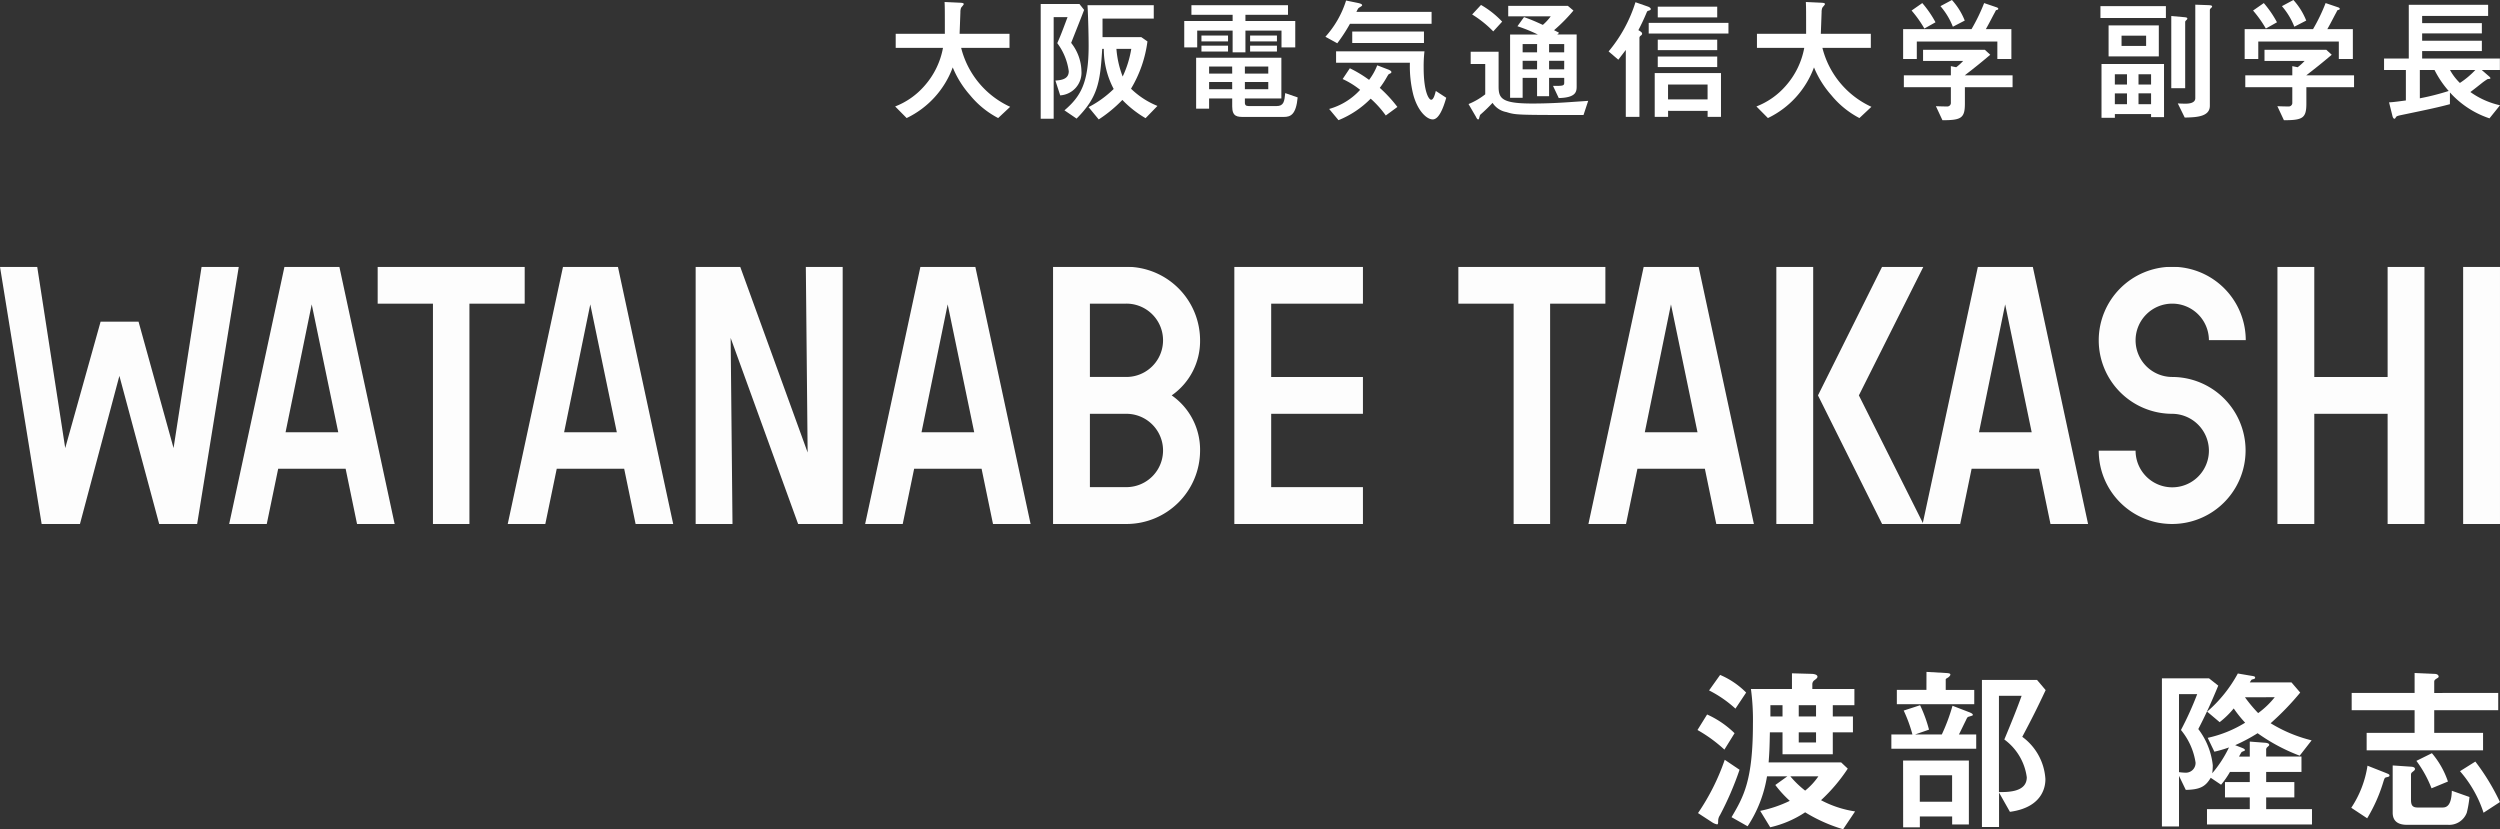
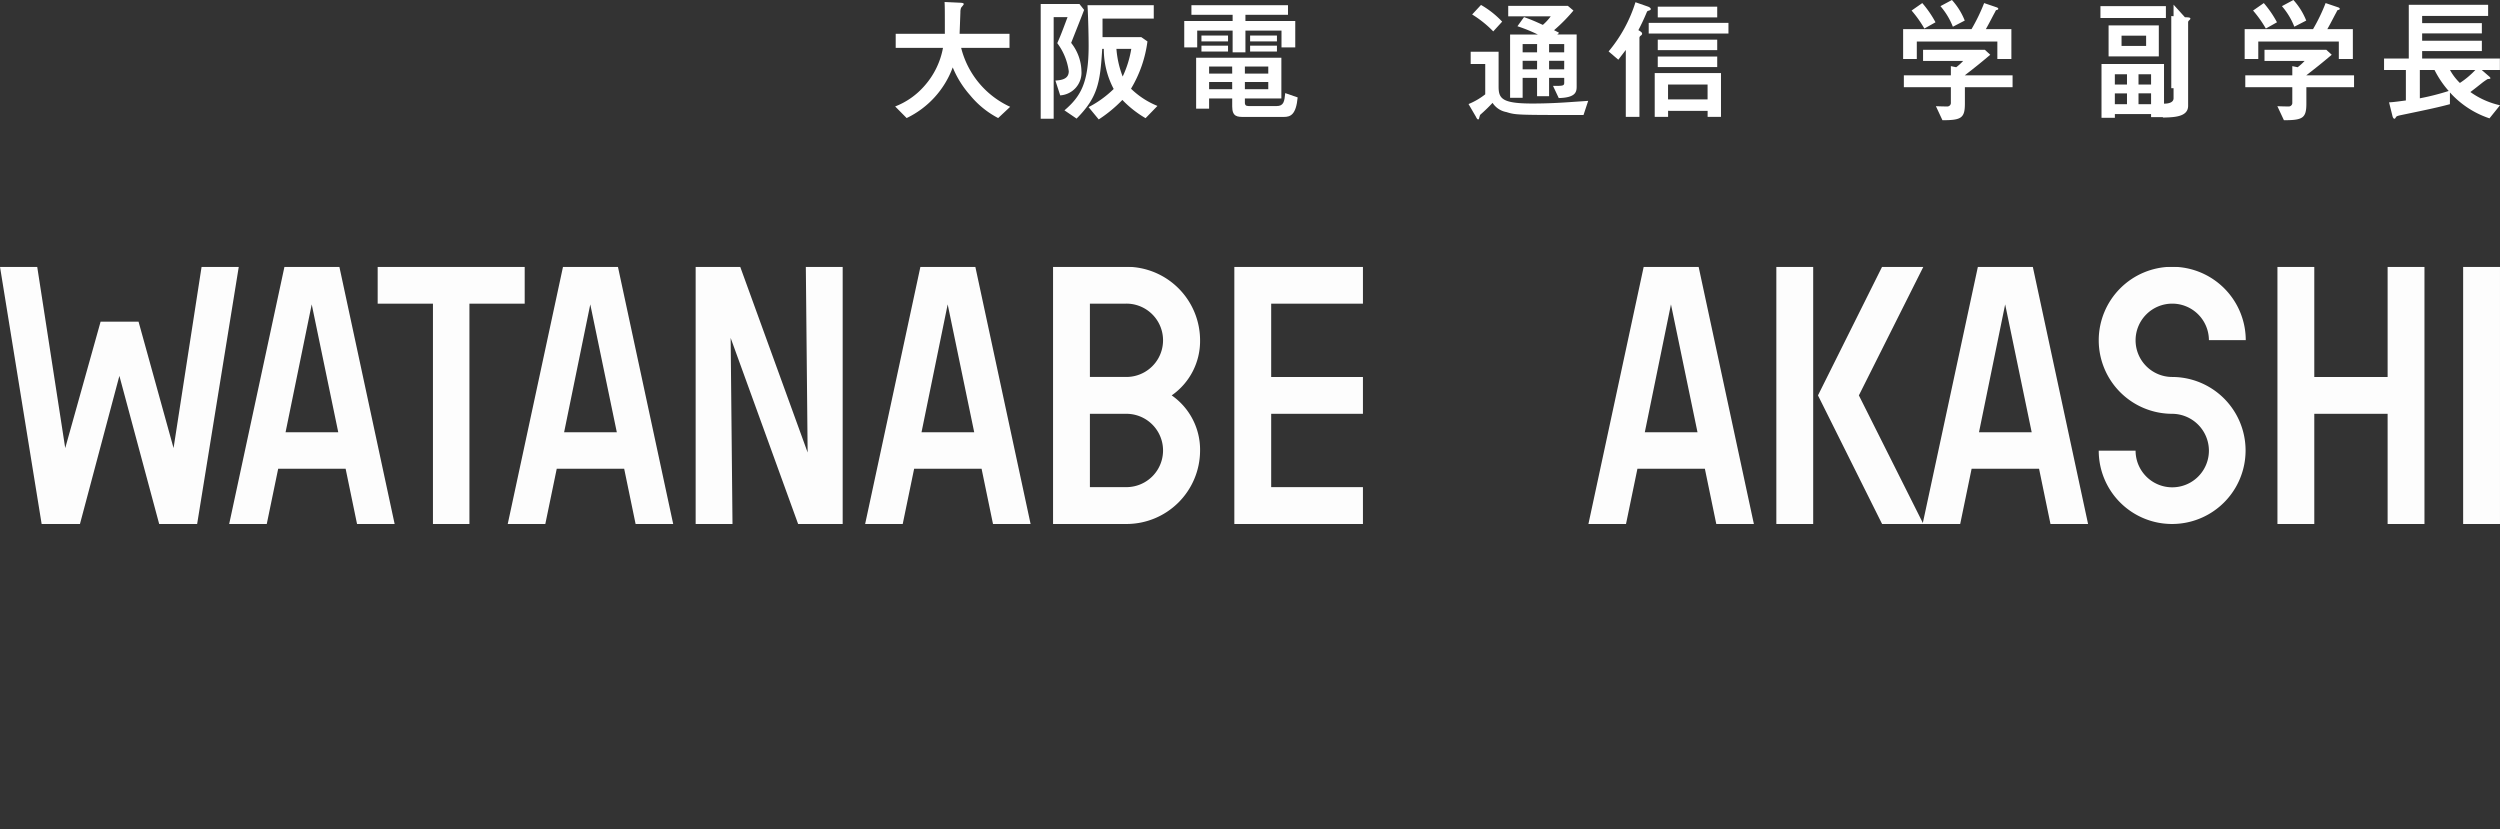
<svg xmlns="http://www.w3.org/2000/svg" width="224.461" height="74.458" viewBox="0 0 224.461 74.458">
  <rect x="0" y="0" width="224.461" height="74.458" fill="#333333" stroke="none" />
  <defs>
    <clipPath id="a">
      <rect width="224.461" height="23.093" fill="none" />
    </clipPath>
    <clipPath id="d">
      <rect width="144.091" height="10.794" transform="translate(0 0)" fill="none" />
    </clipPath>
    <clipPath id="e">
-       <rect width="72.054" height="14.134" transform="translate(0 0)" fill="none" />
-     </clipPath>
+       </clipPath>
  </defs>
  <g transform="translate(-710.357 -3757)">
    <g transform="translate(710.357 3780.953)">
      <g transform="translate(0 0)" clip-path="url(#a)">
        <g transform="translate(0 0)">
          <g transform="translate(0 0)" clip-path="url(#a)">
            <g transform="translate(0 0)" opacity="0.99">
              <g transform="translate(0 0)">
                <g clip-path="url(#a)">
                  <path d="M21.438,0,17.7,23.093H14.292l-3.573-13.3-3.54,13.3H3.739L0,0H3.341L5.856,16.278,9.032,4.93H12.44l3.143,11.348L18.1,0Z" transform="translate(0)" fill="#fff" />
                  <path d="M14.855,23.093H11.48L10.454,18.13H4.4L3.374,23.093H0L4.963,0h4.93ZM9.793,14.855,7.411,3.375,5.062,14.855Z" transform="translate(20.577 0)" fill="#fff" />
                  <path d="M13.2,3.309H8.238V23.093H4.963V3.309H0V0H13.2Z" transform="translate(33.909 0)" fill="#fff" />
                  <path d="M14.855,23.093H11.48L10.454,18.13H4.4L3.374,23.093H0L4.963,0h4.93ZM9.793,14.855,7.411,3.375,5.062,14.855Z" transform="translate(45.587 0)" fill="#fff" />
                  <path d="M13.2,23.093h-4L3.142,6.386l.166,16.707H0V0H4l6.054,16.675L9.892,0H13.2Z" transform="translate(62.459 0)" fill="#fff" />
                  <path d="M14.855,23.093H11.48L10.454,18.13H4.4L3.374,23.093H0L4.963,0h4.93ZM9.793,14.855,7.411,3.375,5.062,14.855Z" transform="translate(77.676 0)" fill="#fff" />
                  <path d="M6.584,23.092H0V0H6.584A6.608,6.608,0,0,1,13.2,6.584a5.944,5.944,0,0,1-2.548,4.962A5.945,5.945,0,0,1,13.2,16.509a6.608,6.608,0,0,1-6.617,6.584m0-19.784H3.308V9.892H6.584a3.292,3.292,0,1,0,0-6.584m0,9.892H3.308v6.584H6.584a3.292,3.292,0,1,0,0-6.584" transform="translate(94.548 0)" fill="#fff" />
                  <path d="M11.547,23.093H0V0H11.547V3.309H3.308V9.893h8.238V13.2H3.308v6.584h8.238Z" transform="translate(110.824 0)" fill="#fff" />
-                   <path d="M13.2,3.309H8.238V23.093H4.963V3.309H0V0H13.2Z" transform="translate(130.938 0)" fill="#fff" />
                  <path d="M14.855,23.093H11.48L10.454,18.13H4.4L3.374,23.093H0L4.963,0h4.93ZM9.793,14.855,7.411,3.375,5.062,14.855Z" transform="translate(142.616 0)" fill="#fff" />
                  <path d="M3.308,23.093H0V0H3.308Zm9.892,0H9.495L3.738,11.547,9.495,0H13.2L7.41,11.547Z" transform="translate(159.488 0)" fill="#fff" />
                  <path d="M14.855,23.093H11.48L10.454,18.13H4.4L3.374,23.093H0L4.963,0h4.93ZM9.793,14.855,7.411,3.375,5.062,14.855Z" transform="translate(172.621 0)" fill="#fff" />
                  <path d="M6.584,23.093A6.579,6.579,0,0,1,0,16.509H3.308a3.292,3.292,0,0,0,6.584,0A3.318,3.318,0,0,0,6.584,13.2,6.6,6.6,0,1,1,13.2,6.584H9.892A3.292,3.292,0,1,0,6.584,9.893a6.6,6.6,0,1,1,0,13.2" transform="translate(188.434 0)" fill="#fff" />
                  <path d="M13.2,23.093H9.892V13.2H3.308v9.892H0V0H3.308V9.893H9.892V0H13.2Z" transform="translate(204.479 0)" fill="#fff" />
                  <rect width="3.308" height="23.093" transform="translate(221.152 0)" fill="#fff" />
                </g>
              </g>
            </g>
          </g>
        </g>
      </g>
    </g>
    <g transform="translate(790.728 3757)">
      <g clip-path="url(#d)">
        <path d="M10.267,3.034V4.3H5.926a7.944,7.944,0,0,0,4.4,5.29L9.248,10.6a8.1,8.1,0,0,1-2.519-2.05,8.786,8.786,0,0,1-1.559-2.5A8.182,8.182,0,0,1,1.032,10.6L0,9.558A6.68,6.68,0,0,0,2.639,7.7,7.046,7.046,0,0,0,4.294,4.3H.049V3.034H4.462c0-2.1,0-2.326-.024-2.854l1.3.06c.276.012.42.023.42.132,0,.059-.216.275-.241.336a1.048,1.048,0,0,0-.059.384c-.024.647-.061,1.7-.072,1.942Z" fill="#fff" />
        <path d="M16.966.888c-.228.6-.324.84-1.164,2.962a4.226,4.226,0,0,1,.924,2.531,2.045,2.045,0,0,1-1.907,2.183l-.432-1.331c.648-.036,1.2-.181,1.2-.84a5.4,5.4,0,0,0-1.031-2.519c.288-.66.372-.863.923-2.338H14.232v9.126H13.068V.361h3.478Zm.4,8.731a9.372,9.372,0,0,0,2.255-1.631,7.66,7.66,0,0,1-.888-3.6h-.143c-.18,3.059-.409,4.354-2.3,6.261L15.2,9.907c1.475-1.259,2.171-2.495,2.171-5.781,0-.96-.037-2.459-.1-3.658h5.948v1.2h-4.6V3.334H22.1l.552.384a10.968,10.968,0,0,1-1.476,4.246A7.382,7.382,0,0,0,23.55,9.511l-1.067,1.1A9.532,9.532,0,0,1,20.4,8.972a12.1,12.1,0,0,1-2.123,1.751Zm2.5-5.229a8.733,8.733,0,0,0,.562,2.482A9.355,9.355,0,0,0,21.2,4.39Z" fill="#fff" />
        <path d="M34.688,2.747H31.449V4.7H30.3V2.747H27.119V4.258H25.956V1.883H30.3V1.331H26.6V.468h8.671v.863H31.449v.552h4.474V4.258H34.688Zm1.451,6c-.145,1.56-.648,1.751-1.236,1.751H31.329c-.587,0-1.067,0-1.067-.935v-.72H28.187v.912H27.023V5.182h7.653V8.839H31.4v.408c0,.156.072.276.336.276h2.507c.647,0,.707-.408.779-1.164ZM27.5,3.19h2.387v.527H27.5Zm0,.912h2.387V4.63H27.5Zm2.758,1.871H28.188v.636h2.074Zm0,1.391H28.188v.647h2.074ZM33.5,5.973H31.4v.636h2.1Zm0,1.391H31.4v.647h2.1ZM31.869,3.19h2.41v.527h-2.41Zm0,.912h2.41V4.63h-2.41Z" fill="#fff" />
-         <path d="M40.836,2.135a14.88,14.88,0,0,1-1.141,1.751L38.629,3.3A8.775,8.775,0,0,0,40.487.048l1.056.216c.324.072.384.132.384.216,0,.06-.252.192-.3.228s-.072.071-.216.359h6.752V2.135Zm-.013,3.994a10.946,10.946,0,0,1,1.728,1.043,5.293,5.293,0,0,0,.731-1.307l.972.371c.071.025.3.121.3.229,0,.084-.035.1-.228.191-.036.013-.12.168-.143.2a8.021,8.021,0,0,1-.672,1.032,12.158,12.158,0,0,1,1.583,1.715l-1.043.767a9.052,9.052,0,0,0-1.356-1.511,8.564,8.564,0,0,1-2.89,1.931l-.839-1.007a5.942,5.942,0,0,0,2.782-1.716,7.451,7.451,0,0,0-1.571-.97Zm6.7-1.523a12.189,12.189,0,0,0-.072,1.451c0,2.279.492,2.9.672,2.9.217,0,.336-.468.42-.791l.935.611c-.252.888-.647,1.944-1.211,1.944-.54,0-1.355-.756-1.751-2.232a10.587,10.587,0,0,1-.3-2.854H39.588V4.606ZM41.039,2.831h6.44V3.862h-6.44Z" fill="#fff" />
        <path d="M54.18,7.772c0,1.067.287,1.523,3.021,1.523,1.44,0,2.651-.072,3.8-.156.743-.048.887-.06,1.223-.084l-.42,1.271c-5.985,0-6.08,0-6.92-.263a1.884,1.884,0,0,1-1.247-.828,14.233,14.233,0,0,1-1.091,1.055c-.037.025-.061.133-.109.3-.012.06-.024.133-.1.133s-.168-.181-.2-.252L51.48,9.343a6.186,6.186,0,0,0,1.5-.875V5.745H51.673v-1.1H54.18ZM52.6.444a8.192,8.192,0,0,1,1.9,1.5l-.8.875A9.75,9.75,0,0,0,51.805,1.3Zm3.862,1.091c.708.252.995.384,1.69.7a4.63,4.63,0,0,0,.708-.768H55.043V.528H60.4L60.9.947a15.021,15.021,0,0,1-1.74,1.764c.24.12.336.168.456.239l-.168.145h1.74V7.748c0,.468-.037,1.02-1.608,1.056l-.515-1.092c.9,0,1.007,0,1.007-.3v-.42H58.713V8.636h-1.08V6.992H56.338V8.779H55.211V3.1h2.494a14.014,14.014,0,0,0-1.835-.744Zm1.175,2.423H56.338V4.7h1.295Zm0,1.5H56.338v.768h1.295Zm2.435-1.5H58.713V4.7h1.355Zm0,1.5H58.713v.768h1.355Z" fill="#fff" />
        <path d="M64.057,4.617A12.827,12.827,0,0,0,66.468.2l1.1.384c.216.072.277.18.277.227,0,.084-.084.121-.229.157-.059.011-.1.048-.143.156-.276.659-.516,1.151-.744,1.583.276.155.336.228.336.323,0,.061-.036.109-.132.18a.244.244,0,0,0-.108.217v7.063H65.6V4.485c-.348.456-.432.565-.672.876Zm3.6-2.566h7.16v.96h-7.16Zm1.74,7.9v.539h-1.2V6.561h5.95v3.933h-1.2V9.955ZM68.47.6h5.338v.96H68.47Zm0,2.963h5.338V4.5H68.47Zm0,1.51h5.338V6.02H68.47Zm4.473,2.519h-3.55V8.923h3.55Z" fill="#fff" />
-         <path d="M87.6,3.034V4.3H83.253a7.945,7.945,0,0,0,4.4,5.29L86.575,10.6a8.091,8.091,0,0,1-2.518-2.05,8.815,8.815,0,0,1-1.56-2.5A8.181,8.181,0,0,1,78.36,10.6L77.328,9.558A6.687,6.687,0,0,0,79.967,7.7,7.046,7.046,0,0,0,81.622,4.3H77.376V3.034H81.79c0-2.1,0-2.326-.024-2.854l1.295.06c.276.012.42.023.42.132,0,.059-.216.275-.24.336a1.028,1.028,0,0,0-.06.384c-.023.647-.06,1.7-.071,1.942Z" fill="#fff" />
        <path d="M98.864.647c.048.013.18.061.18.145,0,.06-.048.084-.192.119-.035.013-.083.145-.144.252-.143.252-.407.792-.779,1.451h2.291V5.3H98.96V3.73H91.728V5.3H90.5V2.614h6.141A16.193,16.193,0,0,0,97.773.276Zm-.54,4.27c-.923.78-1.379,1.14-2.291,1.848h4.294V7.832H96.046V9.283c0,1.32-.312,1.511-2.016,1.511l-.586-1.259c.323.012.659.024.983.024a.324.324,0,0,0,.359-.36V7.832H90.565V6.765h4.221V5.937l.48.1a4.843,4.843,0,0,0,.624-.564h-3.6V4.474h5.553ZM92.22.276A9.553,9.553,0,0,1,93.407,2l-1,.563A10.4,10.4,0,0,0,91.26.947ZM94.882,0a6.094,6.094,0,0,1,1.151,1.847L94.966,2.4A6.445,6.445,0,0,0,93.851.552Z" fill="#fff" />
-         <path d="M108.216.552h5.877V1.619h-5.877Zm5.709,9.967h-1.163v-.277h-3.25v.336h-1.2V5.745h5.612Zm-.468-5.458h-4.51V2.279h4.51ZM110.6,6.669h-1.091v.923H110.6Zm0,1.715h-1.091v.971H110.6ZM112.317,3.2h-2.206v.924h2.206Zm.445,3.467h-1.128v.923h1.128Zm0,1.715h-1.128v.971h1.128ZM115.8,1.547c.072.013.216.024.216.108a.136.136,0,0,1-.036.1c-.144.144-.156.156-.156.228V7.916h-1.248V1.439ZM117.751.456c.312.012.491.012.491.132,0,.048-.035.072-.132.168a.21.21,0,0,0-.071.143V9.5c0,1.02-1.308,1.031-2.255,1.056l-.624-1.272c.12.012.445.024.672.024.2,0,.9,0,.9-.492V.42Z" fill="#fff" />
+         <path d="M108.216.552h5.877V1.619h-5.877Zm5.709,9.967h-1.163v-.277h-3.25v.336h-1.2V5.745h5.612Zm-.468-5.458h-4.51V2.279h4.51ZM110.6,6.669h-1.091v.923H110.6Zm0,1.715h-1.091v.971H110.6ZM112.317,3.2h-2.206v.924h2.206Zm.445,3.467h-1.128v.923h1.128Zm0,1.715h-1.128v.971h1.128ZM115.8,1.547c.072.013.216.024.216.108a.136.136,0,0,1-.036.1c-.144.144-.156.156-.156.228V7.916h-1.248V1.439Zc.312.012.491.012.491.132,0,.048-.035.072-.132.168a.21.21,0,0,0-.071.143V9.5c0,1.02-1.308,1.031-2.255,1.056l-.624-1.272c.12.012.445.024.672.024.2,0,.9,0,.9-.492V.42Z" fill="#fff" />
        <path d="M129.523.647c.048.013.18.061.18.145,0,.06-.048.084-.192.119-.035.013-.084.145-.144.252-.143.252-.407.792-.779,1.451h2.291V5.3h-1.26V3.73h-7.232V5.3h-1.223V2.614h6.141A16.194,16.194,0,0,0,128.432.276Zm-.54,4.27c-.923.78-1.379,1.14-2.291,1.848h4.294V7.832h-4.281V9.283c0,1.32-.312,1.511-2.016,1.511L124.1,9.535c.323.012.659.024.983.024a.324.324,0,0,0,.359-.36V7.832h-4.221V6.765h4.221V5.937l.48.1a4.843,4.843,0,0,0,.624-.564h-3.6V4.474H128.5Zm-6.1-4.641A9.553,9.553,0,0,1,124.066,2l-1,.563A10.464,10.464,0,0,0,121.919.947ZM125.541,0a6.094,6.094,0,0,1,1.151,1.847l-1.067.551A6.445,6.445,0,0,0,124.51.552Z" fill="#fff" />
        <path d="M139.593,9.354c-1.092.288-1.691.42-4.414.985-.275.059-.384.1-.42.168-.084.131-.1.155-.143.155-.12,0-.18-.216-.2-.323l-.288-1.152c.312,0,1.139-.12,1.511-.168V6.284H133.68V5.253H135.9V.431h7.124v1H137.1v.647h5.361V3H137.1v.66h5.361v.924H137.1v.671h6.981V6.284h-1.631l.552.48c.143.121.227.192.227.252s-.024.06-.252.084a4.94,4.94,0,0,0-.576.408c-.228.179-.6.479-.971.755a7.319,7.319,0,0,0,2.662,1.188l-.947,1.175a8.312,8.312,0,0,1-3.55-2.326Zm-2.7-.527a22.114,22.114,0,0,0,2.591-.659,8.826,8.826,0,0,1-1.272-1.884h-1.319ZM139.6,6.284a4.876,4.876,0,0,0,.888,1.164,7.691,7.691,0,0,0,1.39-1.164Z" fill="#fff" />
      </g>
    </g>
    <g transform="translate(862.764 3817.325)">
      <g clip-path="url(#e)">
        <path d="M.864,3.825A8.427,8.427,0,0,1,3.33,5.506L2.417,6.979A12.76,12.76,0,0,0,0,5.218ZM3.777,8.787a27.768,27.768,0,0,1-1.76,4.082.931.931,0,0,0-.16.5c0,.256-.016.321-.1.321a1.194,1.194,0,0,1-.4-.16L.048,12.677a19.969,19.969,0,0,0,2.4-4.786ZM2.033.272A7.335,7.335,0,0,1,4.37,1.857L3.409,3.3A10.547,10.547,0,0,0,1.041,1.664ZM3.058,13.045c1.072-1.824,1.921-3.265,1.921-8.4A20.816,20.816,0,0,0,4.8,1.536H8.483V.128l1.729.048c.192,0,.56.048.56.256,0,.1-.08.177-.3.336a.444.444,0,0,0-.16.368v.4h3.777V2.993H12.149V4h1.809V5.426H12.149V7.395H7.636V5.426H6.5c-.032,1.617-.048,1.809-.112,2.7H12.9l.593.561a15.25,15.25,0,0,1-2.4,2.833,9.544,9.544,0,0,0,3.057,1.008l-1.073,1.6a14.159,14.159,0,0,1-3.409-1.521,9.411,9.411,0,0,1-3.137,1.344l-.9-1.472a11.346,11.346,0,0,0,2.657-.9,10.305,10.305,0,0,1-1.3-1.424L8.067,9.38H6.243A11.441,11.441,0,0,1,4.5,13.862ZM6.547,4H7.636V2.993H6.547ZM8.34,9.38a8.555,8.555,0,0,0,1.328,1.28,5.927,5.927,0,0,0,1.185-1.28ZM9.092,4h1.553V2.993H9.092Zm0,2.337h1.553V5.426H9.092Z" fill="#fff" />
        <path d="M19.537,5.619h2.4a16.614,16.614,0,0,0,.96-2.578l1.537.592c.192.08.288.145.288.225,0,.063-.032.063-.4.176-.064.016-.112.064-.24.352-.1.192-.512,1.056-.609,1.233h1.553V6.9H17.408V5.619H19.3a12.816,12.816,0,0,0-.784-2.146l1.472-.479a12.549,12.549,0,0,1,.8,2.192ZM20.561,0l1.745.1c.289.016.4.048.4.145s-.16.239-.225.271c-.16.1-.192.112-.192.16v.945h2.561V2.9H17.9V1.617h2.657Zm-2.1,7.956h5.906V13.7H22.866v-.721h-2.9v.977h-1.5Zm1.5,3.7h2.9V9.284h-2.9Zm11.3-10.02c-.768,1.632-1.184,2.465-2.1,4.194A5.068,5.068,0,0,1,31.238,9.62c0,.352,0,2.513-3.185,2.945l-.977-1.729v3.09H25.54V.72h4.945Zm-4.194.512v8.644c.8,0,2.5.015,2.5-1.329a5.019,5.019,0,0,0-2.017-3.393c.609-1.457,1.121-2.722,1.553-3.922Z" fill="#fff" />
        <path d="M49.588,11.269H47.362V9.892h2.226V8.98H47.81a7.837,7.837,0,0,1-.8,1.152l-.928-.624c-.464.768-.912,1.057-2.24,1.088l-.609-1.264v4.545H41.7V.577h4.226l.833.656c-.721,1.744-1.185,2.721-1.793,3.9a6.516,6.516,0,0,1,1.3,3.249,5.648,5.648,0,0,1-.049.721,10.679,10.679,0,0,0,1.505-2.321,11.417,11.417,0,0,1-1.313.384L45.81,5.922a10.745,10.745,0,0,0,3.362-1.36,10.678,10.678,0,0,1-1.025-1.28,7.811,7.811,0,0,1-1.264,1.232L45.761,3.57A12.189,12.189,0,0,0,48.515.144l1.12.192c.321.048.432.064.432.176,0,.1-.048.113-.288.176C49.731.7,49.62.9,49.588.945h3.745l.784.912A24.308,24.308,0,0,1,51.46,4.61a12.91,12.91,0,0,0,3.681,1.537L54.069,7.523a16.511,16.511,0,0,1-3.777-2.017,15.358,15.358,0,0,1-2.017,1.073l.656.256c.08.032.224.1.224.192,0,.048-.1.08-.256.144-.048.016-.08.081-.128.161s-.1.175-.144.271h.961V6.258l1.312.1q.432.024.432.191c0,.065-.031.081-.192.225a.311.311,0,0,0-.08.256V7.6h3.169V8.98H51.06v.912h2.529v1.377H51.06v1.056h4.114V13.7H45.746V12.325h3.842ZM43.233,9a4.583,4.583,0,0,0,.528.048.876.876,0,0,0,.96-.9,5.986,5.986,0,0,0-1.312-2.93A29.013,29.013,0,0,0,44.866,2H43.233Zm5.922-6.723A12.894,12.894,0,0,0,50.34,3.7a7.566,7.566,0,0,0,1.488-1.425Z" fill="#fff" />
-         <path d="M61.81,9.075c.24.1.32.128.32.225s-.064.111-.256.16c-.176.031-.192.079-.32.5a14.246,14.246,0,0,1-1.425,3.185L58.7,12.2a9.32,9.32,0,0,0,1.457-3.778ZM71.894,1.889V3.442H66.148V5.474h4.385V7.043H60.081V5.474h4.306V3.442h-5.65V1.889h5.65V.1l1.824.08c.321.016.337.224.337.24a.163.163,0,0,1-.1.128c-.255.16-.3.193-.3.368v.977ZM64.131,8.516c.128.015.288.063.288.191,0,.1-.016.113-.256.305a.266.266,0,0,0-.1.224v2.241c0,.512.144.7.608.7h2.209c.336,0,.816-.1.848-1.505l1.585.561a9.457,9.457,0,0,1-.241,1.408,1.686,1.686,0,0,1-1.7,1.089H63.7c-.592,0-1.281-.176-1.281-1.089V8.4ZM65.94,7.3a7.747,7.747,0,0,1,1.44,2.545l-1.473.608a10.419,10.419,0,0,0-1.36-2.464Zm3.9.752a19.849,19.849,0,0,1,2.209,3.634l-1.473.96a10.673,10.673,0,0,0-2.113-3.73Z" fill="#fff" />
      </g>
    </g>
  </g>
</svg>